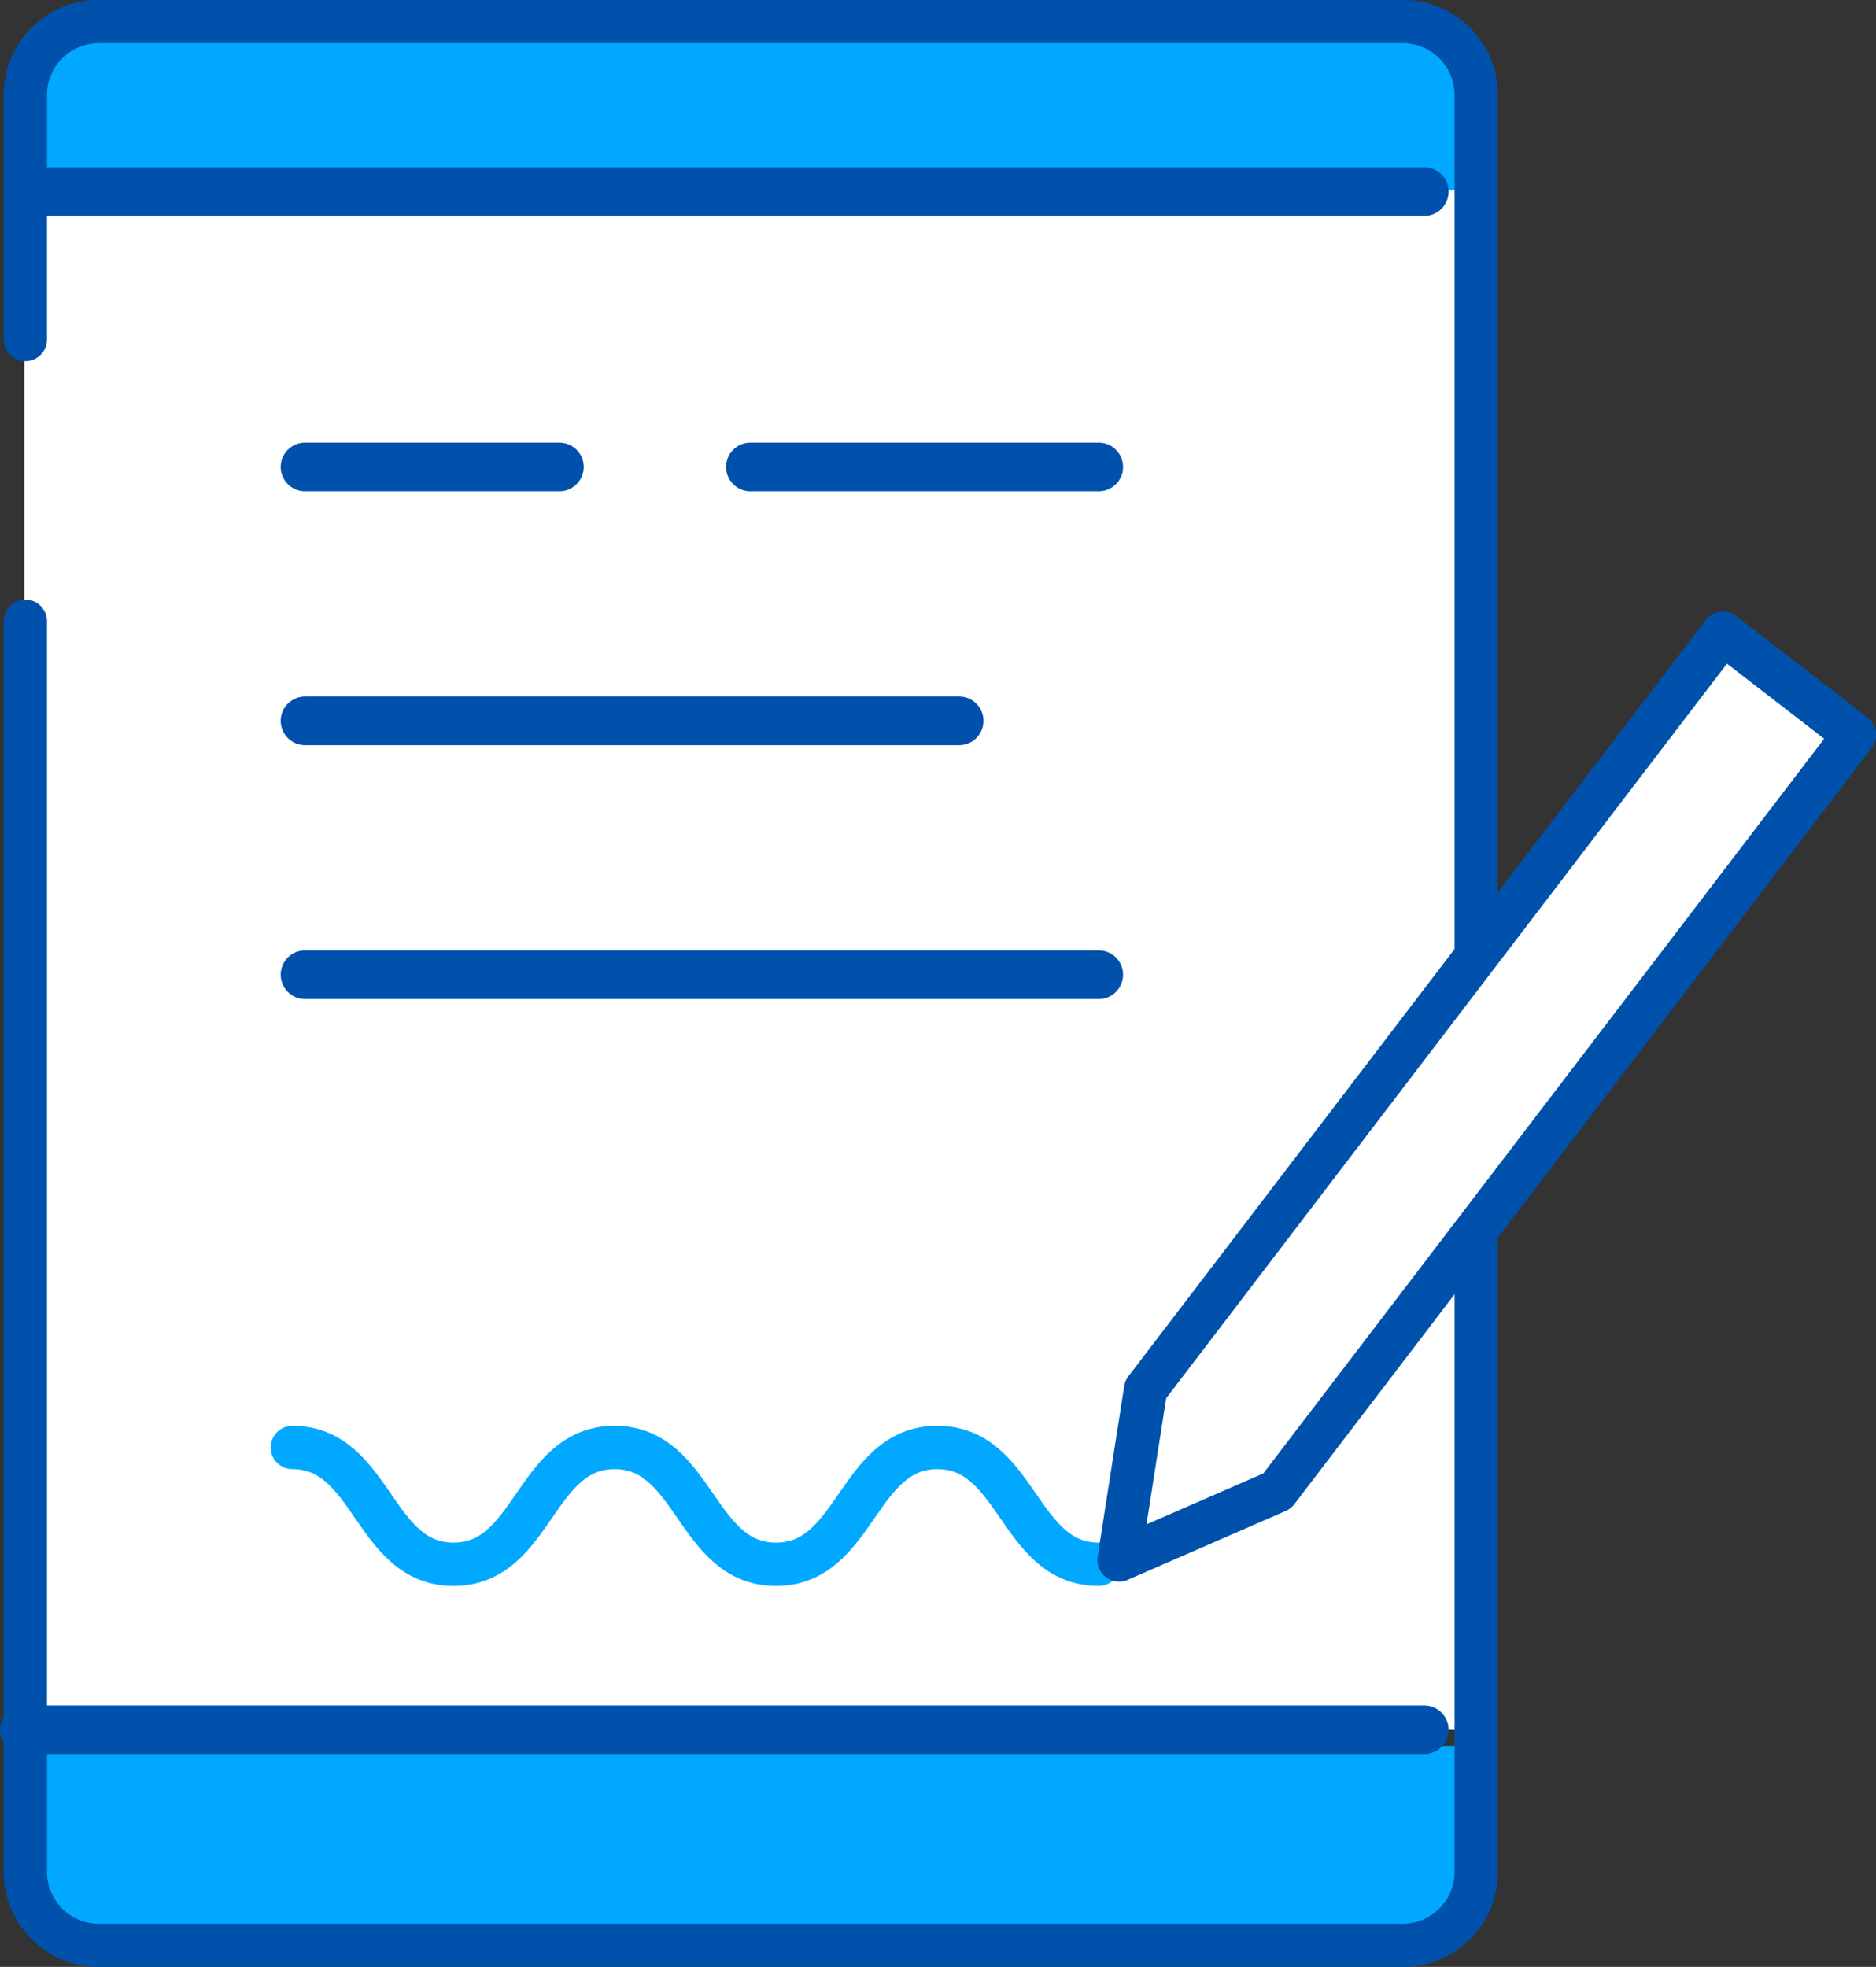
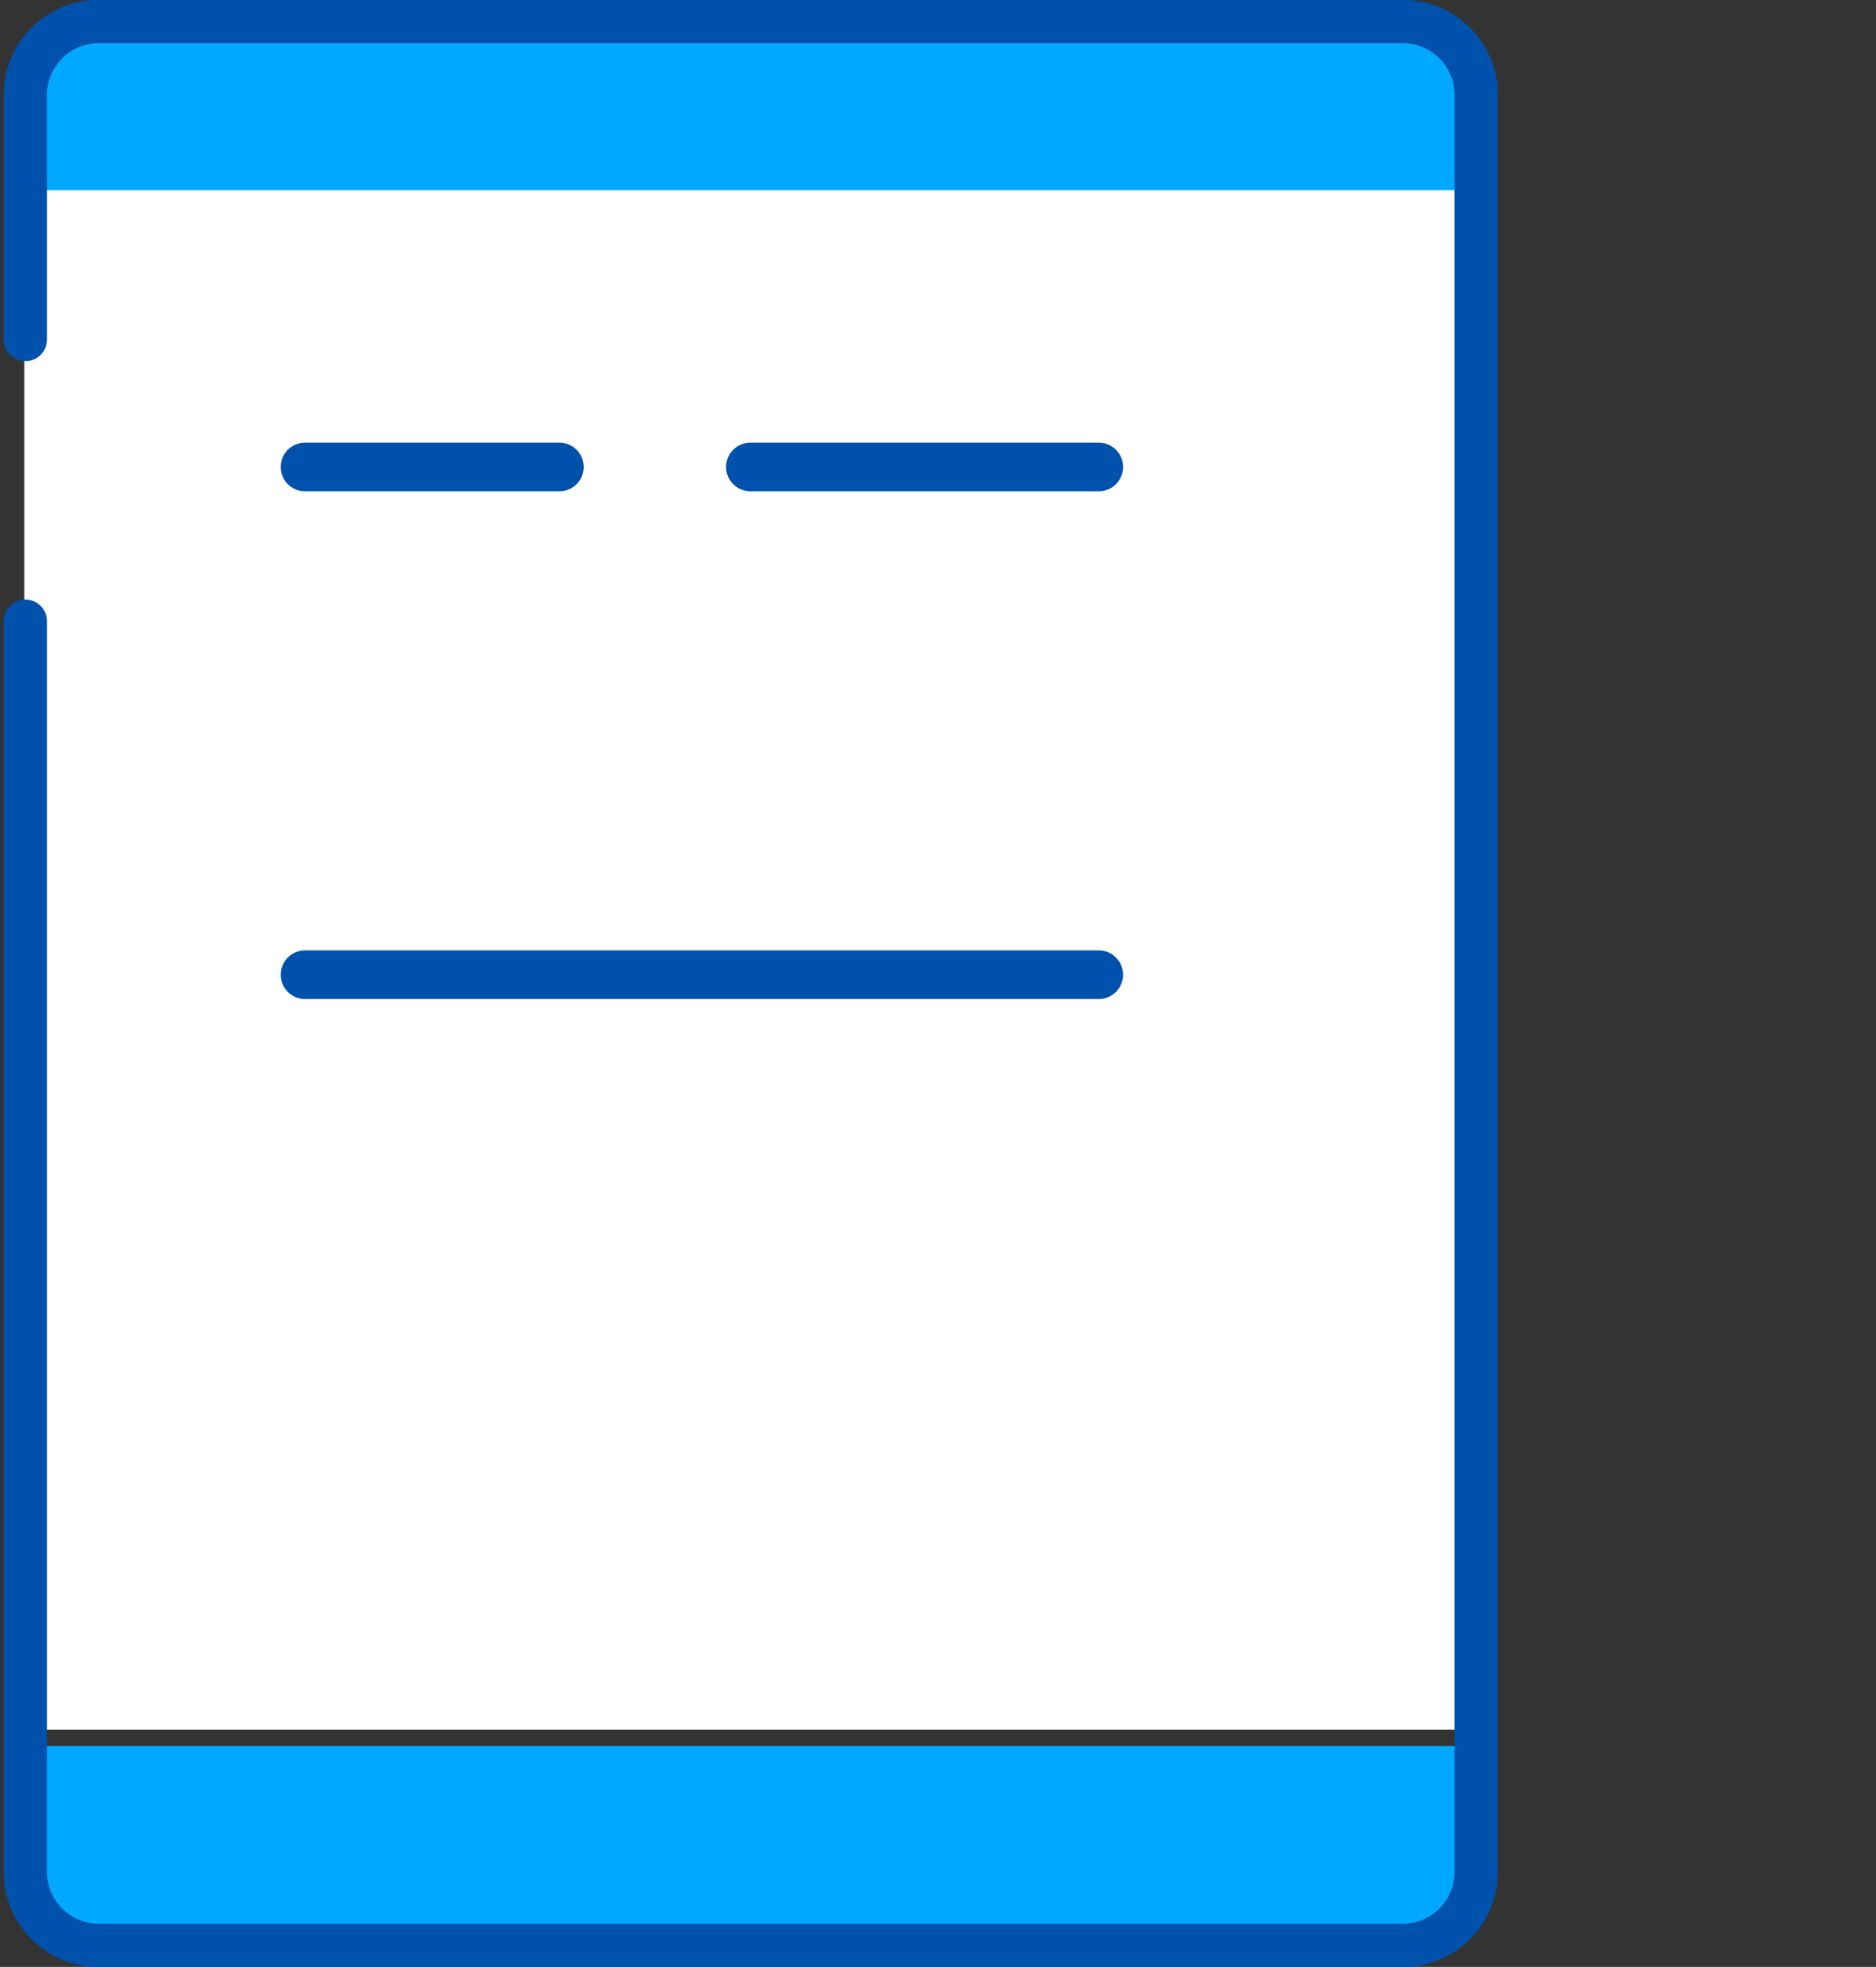
<svg xmlns="http://www.w3.org/2000/svg" viewBox="0 0 74.05 77.63">
  <rect x="0" y="0" width="74.05" height="77.63" fill="#333333" stroke="none" />
  <defs>
    <style>.cls-1,.cls-5{fill:#fff;}.cls-2{fill:#00a9ff;}.cls-3,.cls-4,.cls-6{fill:none;}.cls-3,.cls-5,.cls-6{stroke:#0051ab;}.cls-3,.cls-4,.cls-5,.cls-6{stroke-linecap:round;stroke-linejoin:round;}.cls-3,.cls-4,.cls-5{stroke-width:1.71px;}.cls-4{stroke:#00a9ff;}.cls-6{stroke-width:1.92px;}</style>
  </defs>
  <g id="Layer_2" data-name="Layer 2">
    <g id="Ebene_1" data-name="Ebene 1">
      <rect class="cls-1" x="0.96" y="7.5" width="57.31" height="60.77" />
      <path class="cls-2" d="M4.57.11H54.66a3.61,3.61,0,0,1,3.61,3.61V7.5H1V3.72A3.61,3.61,0,0,1,4.57.11Z" />
      <path class="cls-2" d="M54.66,76.3H4.57A3.62,3.62,0,0,1,1,72.68V68.91H58.27v3.77a3.61,3.61,0,0,1-3.61,3.62Z" />
      <path class="cls-3" d="M1,13.4V3.74A2.9,2.9,0,0,1,3.85.85H55.39a2.9,2.9,0,0,1,2.88,2.89V73.89a2.9,2.9,0,0,1-2.88,2.89H3.85A2.9,2.9,0,0,1,1,73.89V24.52" />
-       <path class="cls-4" d="M11.54,57.13c3.18,0,3.18,4.61,6.36,4.61s3.18-4.61,6.36-4.61,3.19,4.61,6.37,4.61,3.19-4.61,6.37-4.61,3.19,4.61,6.37,4.61" />
-       <polygon class="cls-5" points="68.01 24.99 45.22 54.84 44.17 61.57 50.41 58.85 73.2 29 68.01 24.99" />
      <line class="cls-6" x1="29.62" y1="18.43" x2="43.37" y2="18.43" />
      <line class="cls-6" x1="12.04" y1="18.43" x2="22.08" y2="18.43" />
-       <line class="cls-6" x1="12.04" y1="28.45" x2="37.86" y2="28.45" />
      <line class="cls-6" x1="12.04" y1="38.47" x2="43.37" y2="38.47" />
-       <line class="cls-6" x1="1.44" y1="7.56" x2="56.22" y2="7.56" />
-       <line class="cls-6" x1="0.96" y1="68.27" x2="56.22" y2="68.27" />
    </g>
  </g>
</svg>